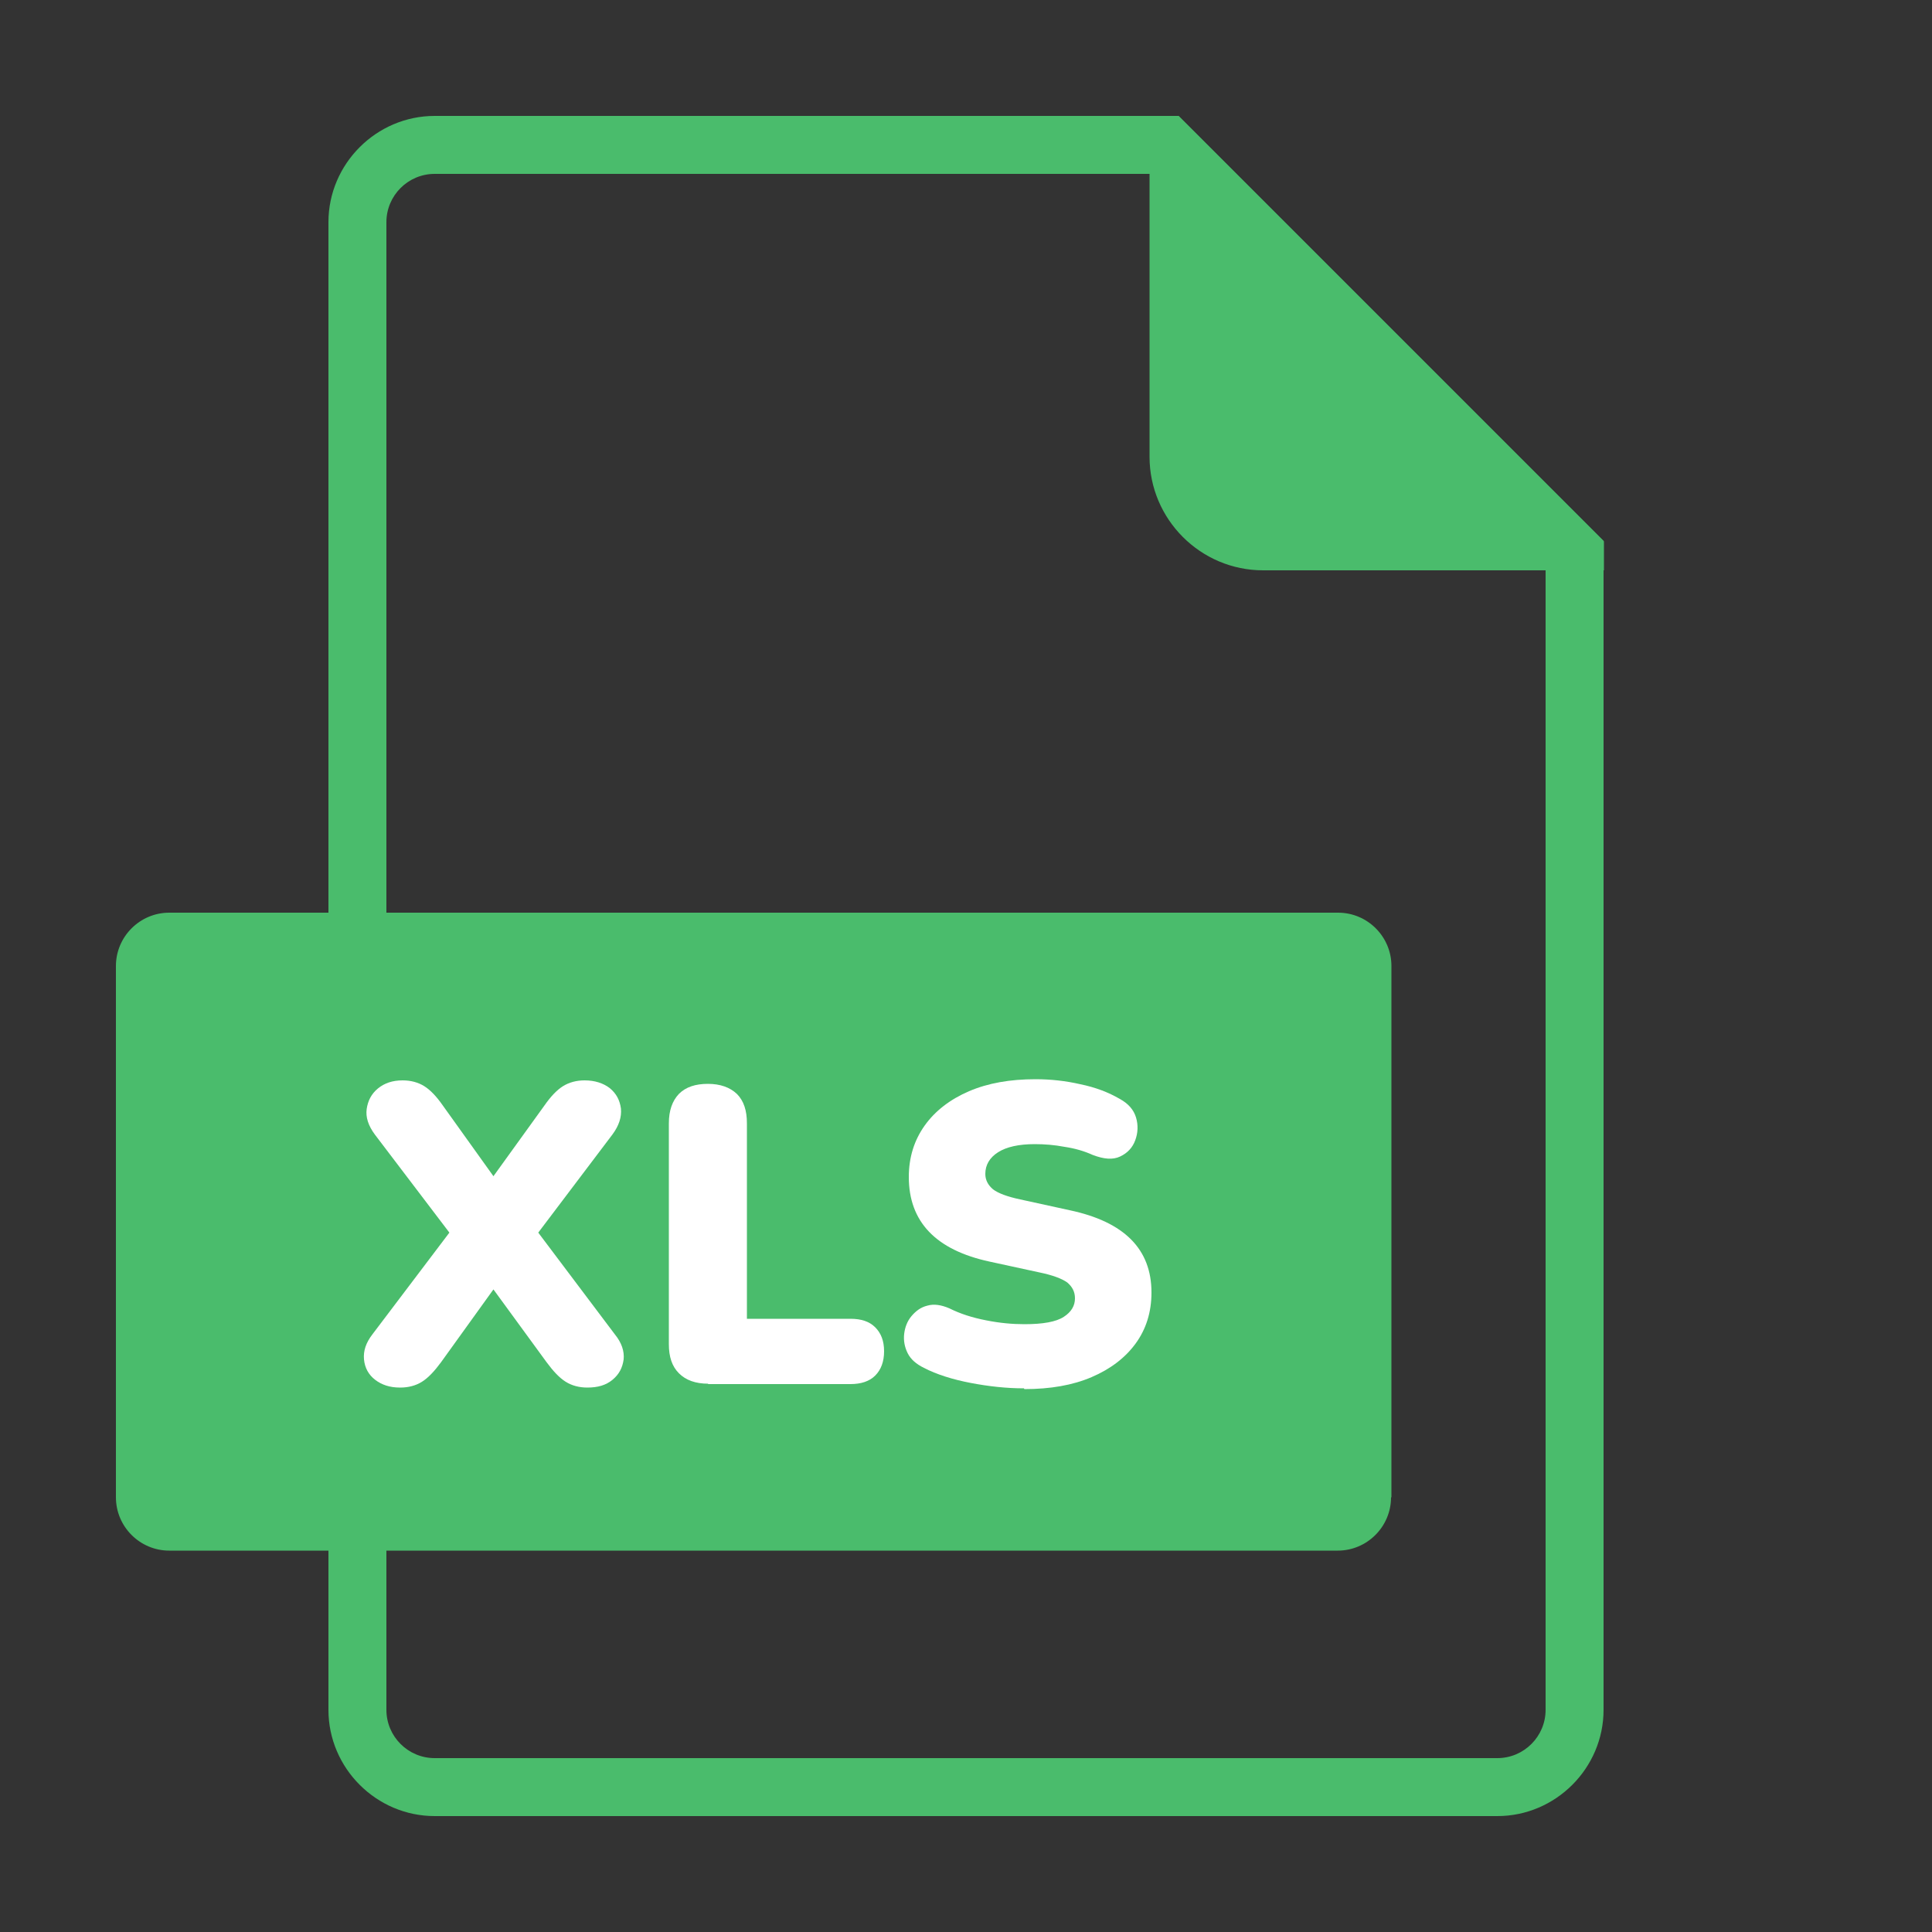
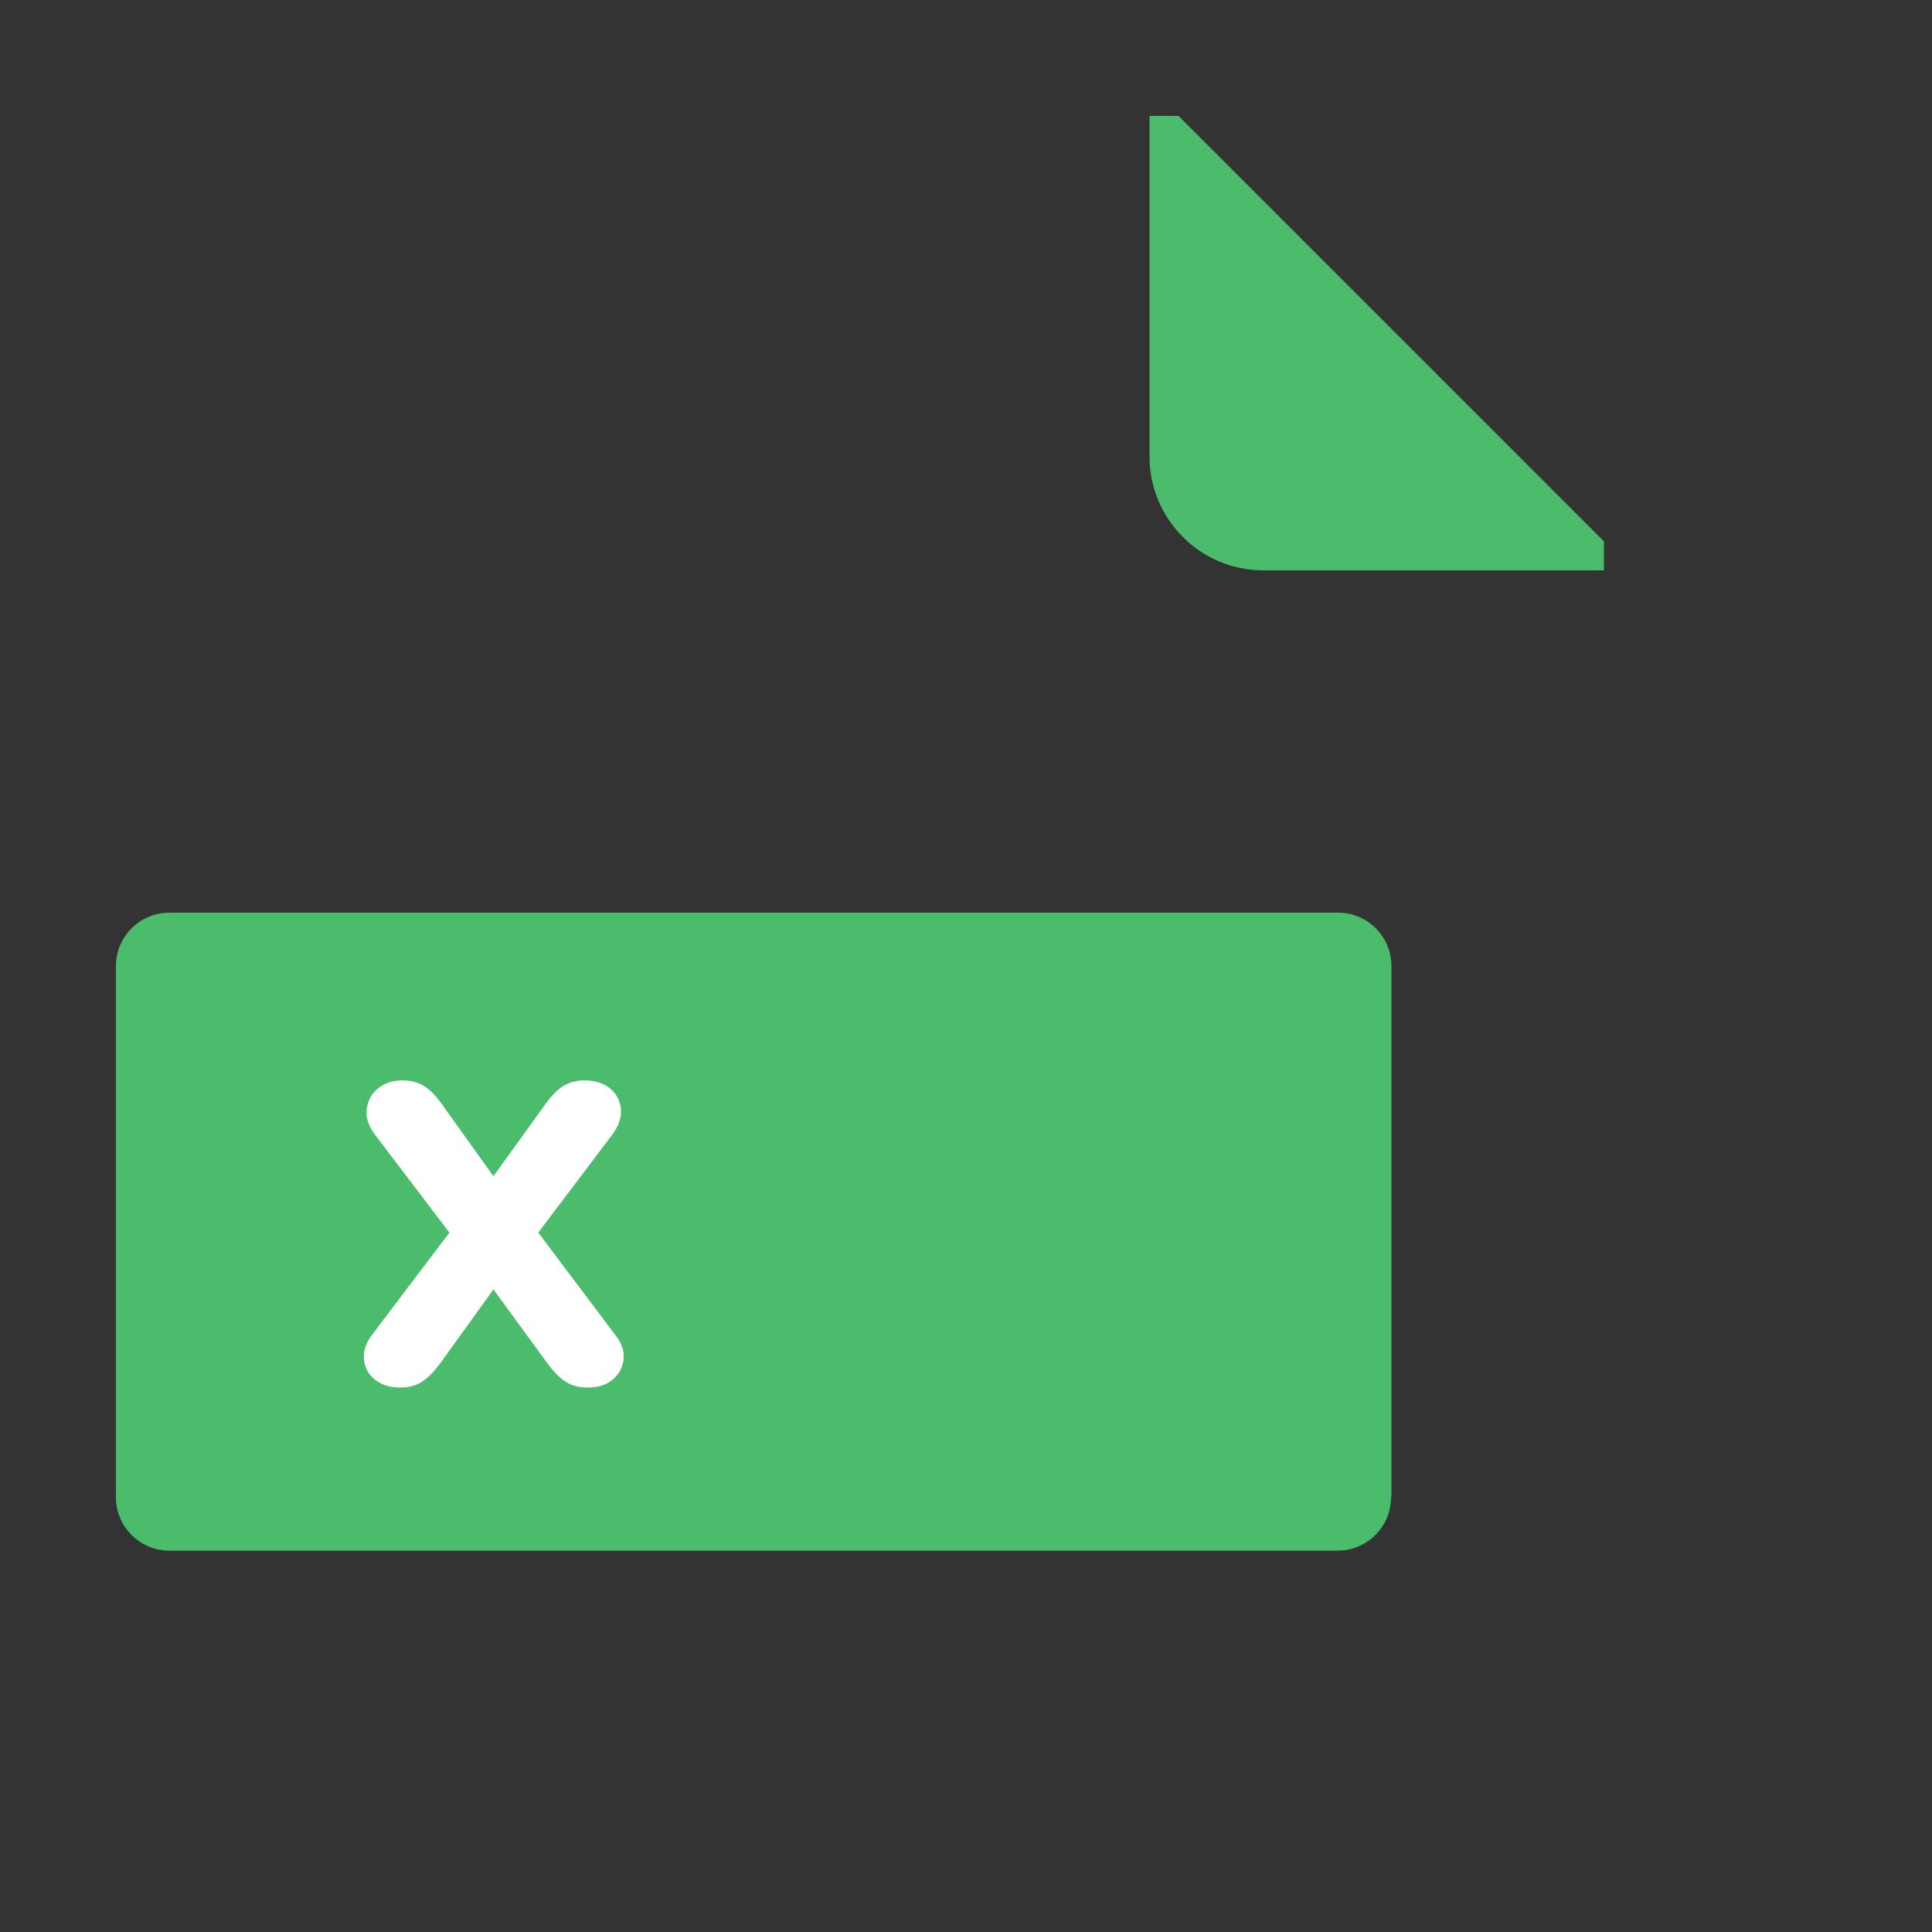
<svg xmlns="http://www.w3.org/2000/svg" id="a" width="50" height="50" viewBox="0 0 50 50">
  <rect x="0" y="0" width="50" height="50" fill="#333333" stroke="none" />
-   <path d="M29.88,4.5l10.12,10.12v29.63c0,.69-.56,1.25-1.25,1.25H11.25c-.69,0-1.25-.56-1.25-1.25V5.75c0-.69.56-1.25,1.25-1.25h18.63M30.5,3H11.25c-1.51,0-2.75,1.24-2.75,2.75v38.5c0,1.51,1.24,2.75,2.75,2.75h27.5c1.51,0,2.75-1.24,2.75-2.75V14L30.5,3h0Z" fill="#4abc6c" />
  <path d="M36,38.75c0,.76-.62,1.38-1.38,1.38H4.38c-.76,0-1.38-.62-1.38-1.38v-13.75c0-.76.62-1.38,1.38-1.38h30.25c.76,0,1.38.62,1.38,1.38v13.75Z" fill="#4abc6c" />
  <path d="M10.35,35.91c-.26,0-.47-.07-.64-.2s-.27-.31-.29-.53c-.02-.22.05-.43.22-.65l1.99-2.63-1.93-2.54c-.17-.23-.24-.45-.21-.66.03-.21.12-.39.29-.53.17-.14.38-.21.64-.21.21,0,.4.05.56.15.16.1.32.27.48.5l1.31,1.83,1.32-1.83c.16-.23.32-.4.48-.5.16-.1.35-.15.56-.15.26,0,.48.07.65.2.17.14.26.31.29.53.02.22-.05.44-.22.67l-1.92,2.54,1.98,2.63c.18.22.25.44.23.65-.03.22-.12.39-.29.53-.17.14-.38.2-.65.2-.21,0-.4-.05-.56-.15-.16-.1-.32-.27-.49-.5l-1.38-1.89-1.36,1.89c-.17.23-.33.4-.49.5-.16.1-.35.15-.56.15Z" fill="#fff" />
-   <path d="M18.33,35.81c-.33,0-.58-.09-.76-.27s-.26-.43-.26-.75v-5.72c0-.33.09-.58.26-.76.18-.18.43-.26.75-.26s.57.09.75.26c.18.18.26.43.26.76v5.06h2.68c.28,0,.49.07.64.22s.23.35.23.62-.08.48-.23.63c-.15.15-.37.22-.64.22h-3.69Z" fill="#fff" />
-   <path d="M26.5,35.93c-.45,0-.91-.05-1.38-.14-.47-.09-.88-.22-1.21-.39-.2-.1-.34-.22-.42-.38-.08-.16-.11-.33-.09-.5.02-.17.08-.33.19-.46s.24-.23.41-.27c.17-.05.36-.02.57.07.28.14.59.24.95.31.35.07.68.1.99.1.48,0,.82-.06,1.02-.19s.29-.29.29-.48c0-.17-.07-.3-.2-.41-.14-.1-.38-.19-.72-.26l-1.29-.28c-1.39-.3-2.09-1.03-2.09-2.19,0-.51.14-.95.41-1.33.27-.38.66-.68,1.15-.89s1.06-.31,1.72-.31c.38,0,.77.04,1.16.13.39.08.73.21,1.02.38.22.12.36.28.42.48s.05.4-.02.59c-.07.19-.2.33-.39.42-.19.09-.42.07-.71-.04-.22-.1-.46-.17-.73-.21-.26-.05-.52-.07-.77-.07-.41,0-.73.07-.95.21-.22.14-.33.33-.33.56,0,.16.07.29.2.4.13.1.37.19.7.26l1.28.28c1.42.3,2.12,1.01,2.12,2.13,0,.51-.14.95-.41,1.32s-.65.66-1.14.87-1.07.31-1.74.31Z" fill="#fff" />
  <path d="M41.5,14L30.5,3h-.75v8.82c0,1.62,1.32,2.94,2.94,2.94h8.82v-.75Z" fill="#4abc6c" />
</svg>